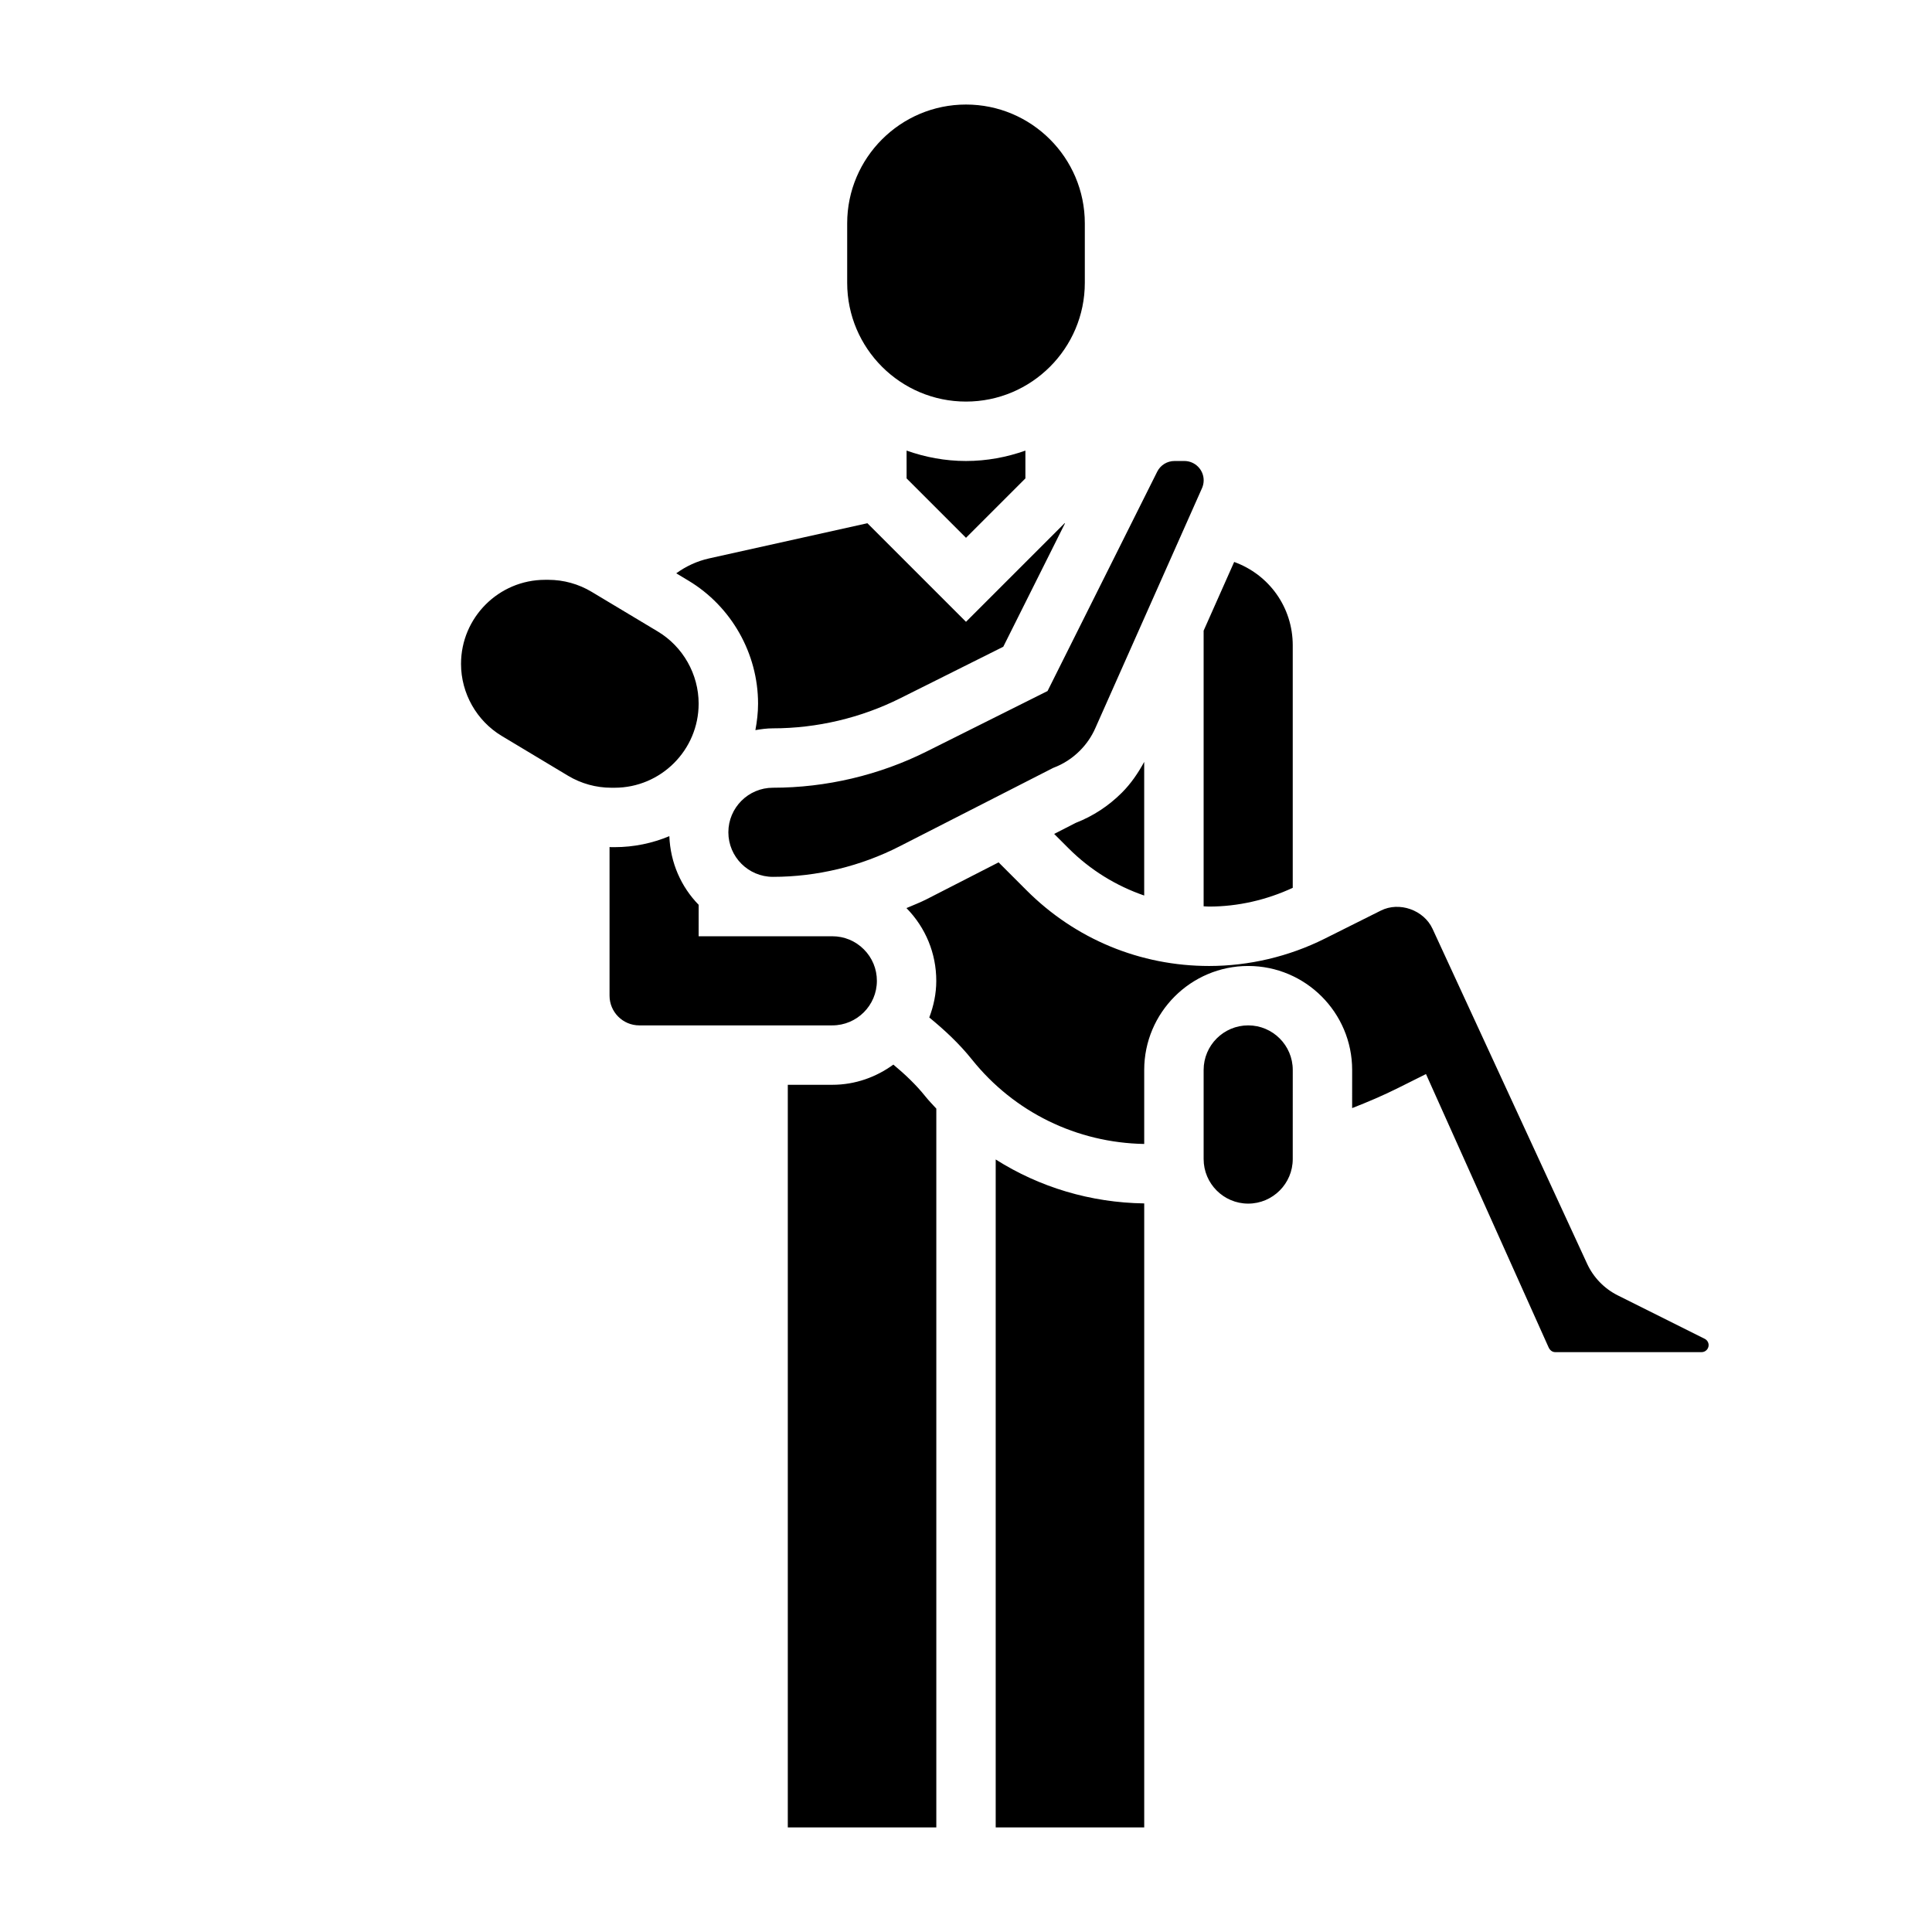
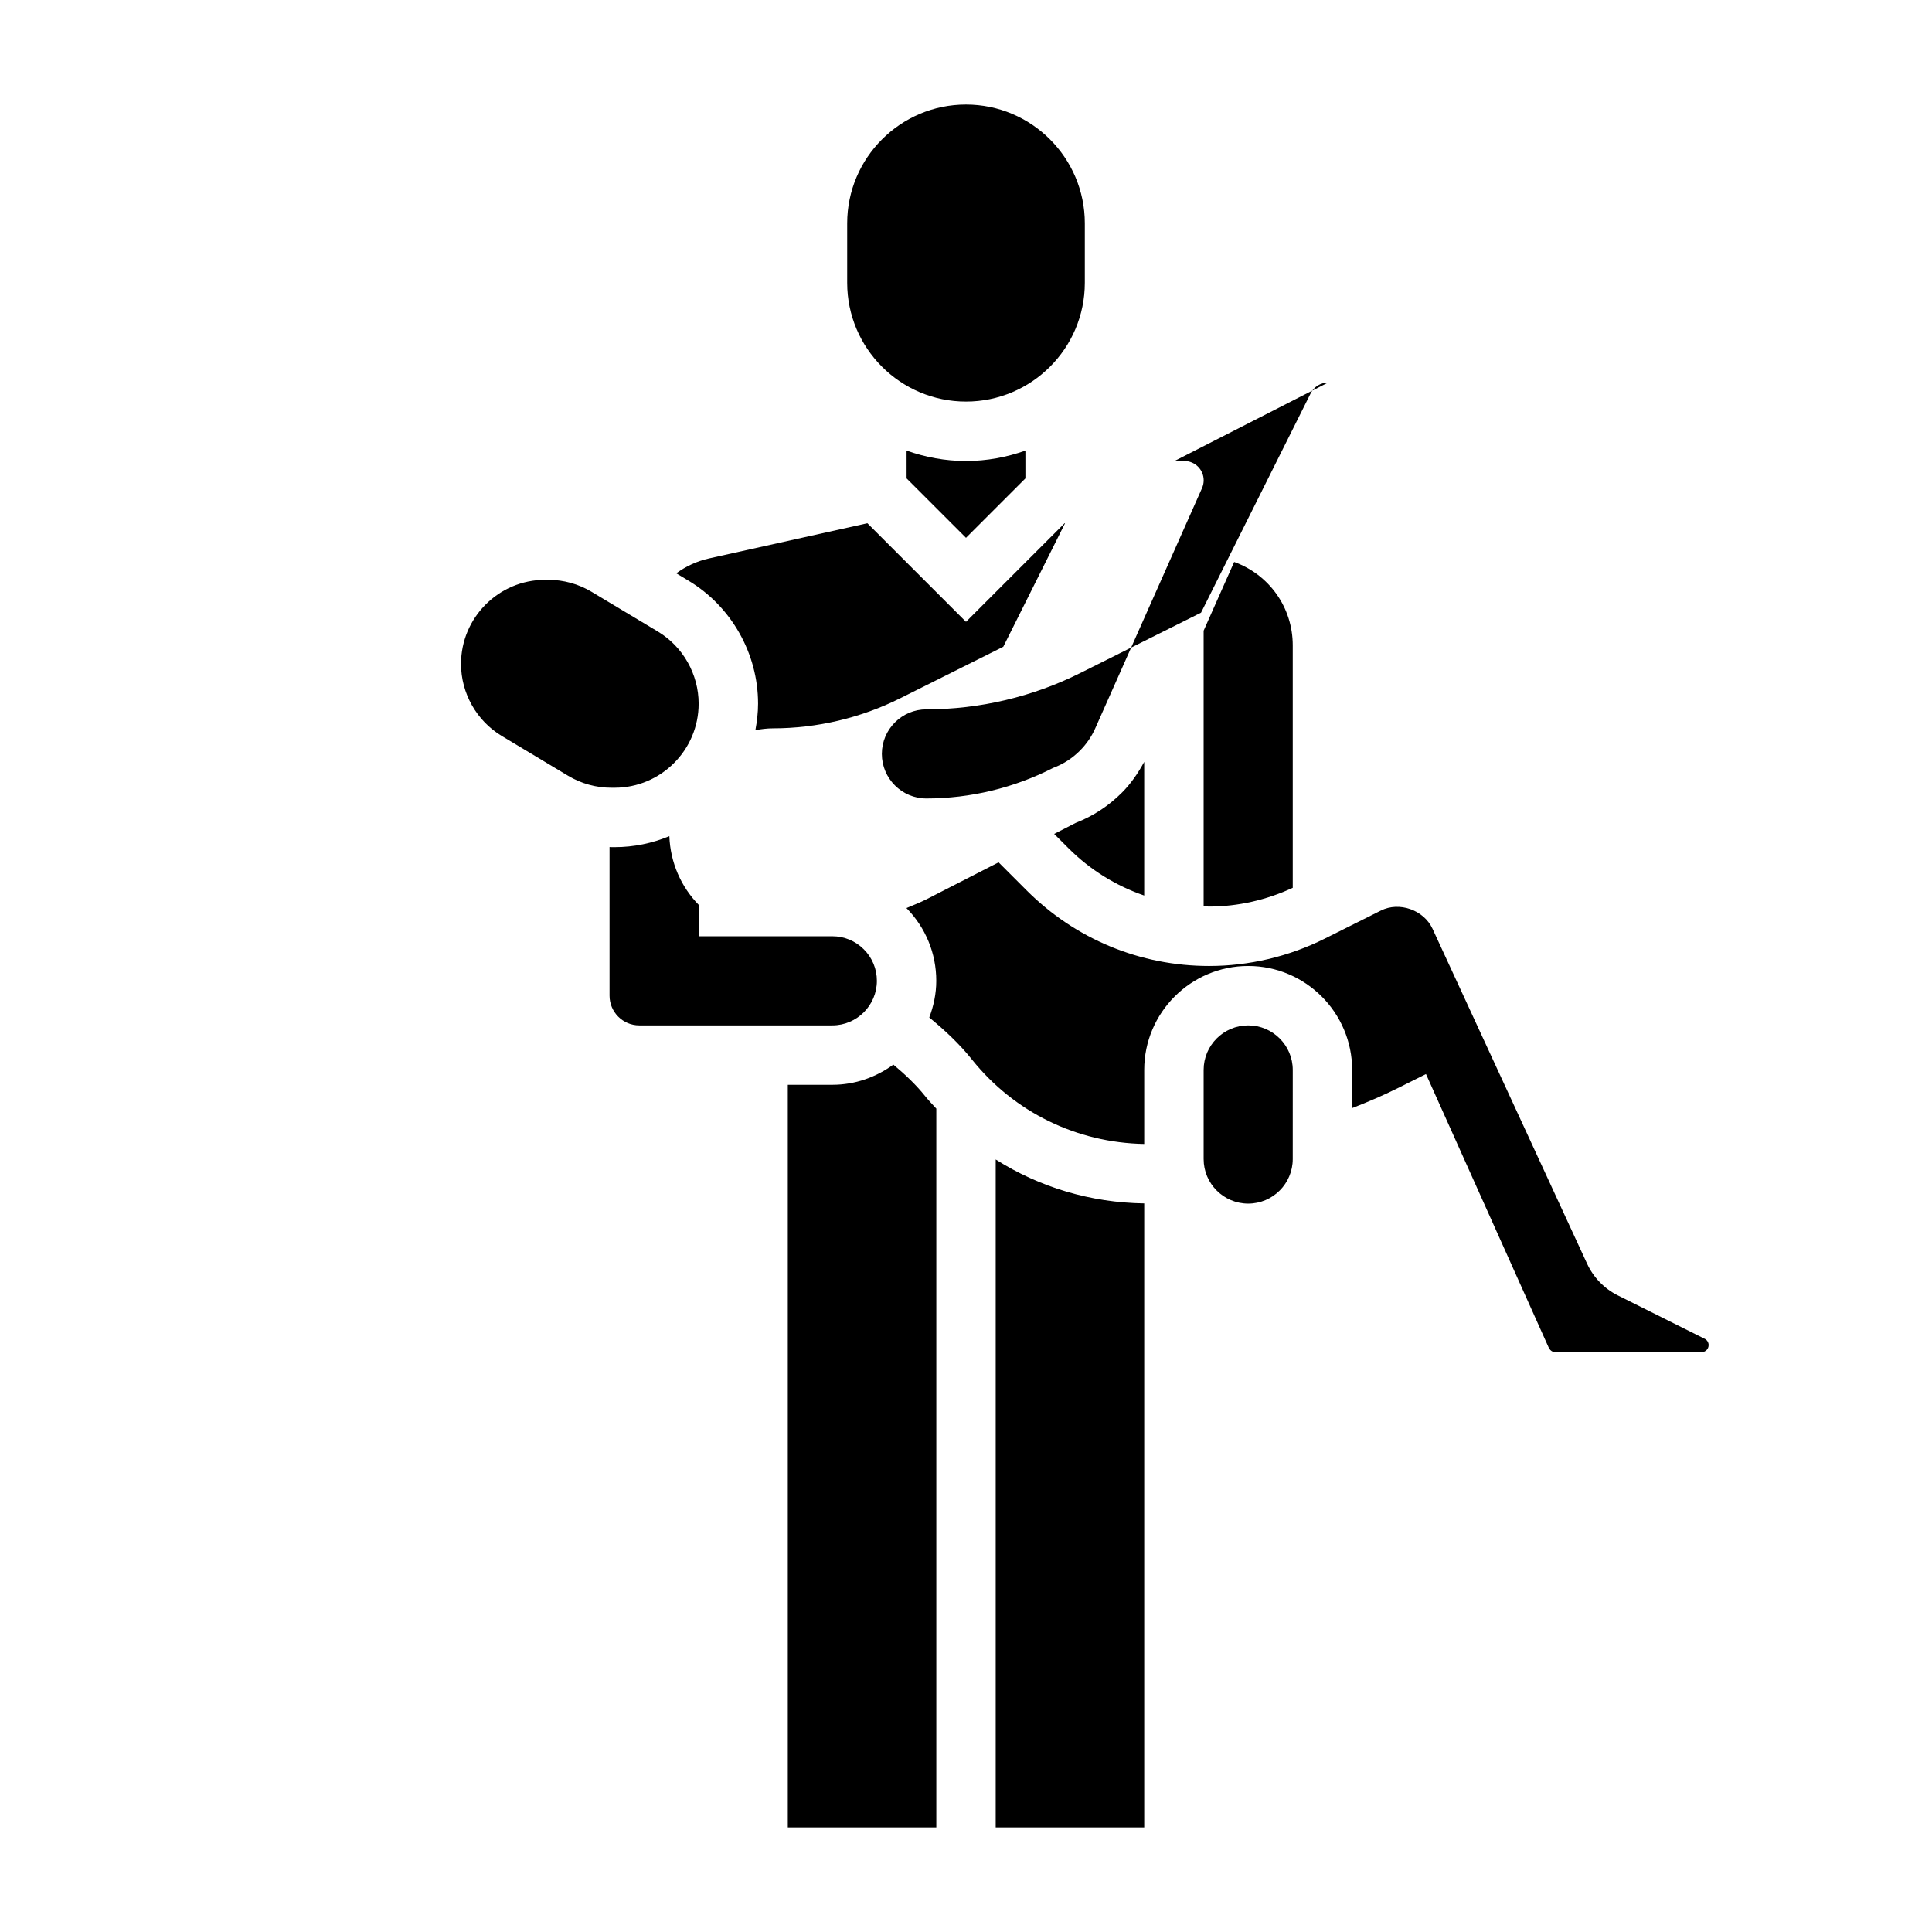
<svg xmlns="http://www.w3.org/2000/svg" fill="#000000" width="800px" height="800px" version="1.1" viewBox="144 144 512 512">
-   <path d="m486.59 315.04v64.242c-6.918 3.215-14.531 4.969-22.16 4.969-0.488 0-0.969-0.055-1.457-0.07v-73.043l8.094-18.215c9.266 3.359 15.523 12.027 15.523 22.117zm-39.359 66.289c-7.445-2.566-14.297-6.762-20.035-12.5l-3.832-3.832 5.723-2.93c4.598-1.793 8.699-4.481 12.203-7.981 2.41-2.41 4.32-5.203 5.934-8.18v35.422zm8.031-115.16h2.606c2.816 0 5.117 2.297 5.117 5.117 0 0.723-0.148 1.418-0.441 2.078l-28.285 63.629c-0.984 2.234-2.371 4.234-4.094 5.961-2.016 2.016-4.383 3.543-7.055 4.543l-40.676 20.773c-10.348 5.301-21.969 8.105-33.602 8.105-6.512 0-11.809-5.297-11.809-11.809s5.297-11.809 11.809-11.809c14.09 0 28.207-3.328 40.801-9.637l31.977-15.988 29.07-58.152c0.871-1.727 2.629-2.812 4.582-2.812zm-86.75-62.977c0-17.367 14.121-31.488 31.488-31.488s31.488 14.121 31.488 31.488v15.742c0 17.367-14.121 31.488-31.488 31.488s-31.488-14.121-31.488-31.488zm31.488 62.977c5.527 0 10.809-1.008 15.742-2.754v7.367l-15.742 15.742-15.742-15.742-0.004-7.371c4.938 1.75 10.219 2.758 15.746 2.758zm-68.102 25.82 41.973-9.328 26.129 26.125 26.129-26.129 0.109 0.023-16.359 32.715-27.285 13.641c-10.43 5.223-22.105 7.981-33.762 7.981-1.59 0-3.125 0.211-4.644 0.473 0.422-2.285 0.707-4.613 0.707-7.016 0-13.289-7.078-25.781-18.461-32.605l-3.219-1.938c2.574-1.863 5.504-3.234 8.684-3.941zm-54.906 47.059c-6.676-4-10.816-11.32-10.816-19.105 0-12.289 9.996-22.285 22.285-22.285h0.852c4.039 0 8.004 1.102 11.461 3.172l17.562 10.531c6.672 4.008 10.812 11.328 10.812 19.113 0 12.289-9.996 22.285-22.285 22.285h-0.852c-4.039 0-8.004-1.102-11.461-3.172zm36.414 76.688c-4.336 0-7.871-3.535-7.871-7.871v-39.391c0.156 0 0.324 0.031 0.48 0.031h0.852c5.141 0 10.035-1.047 14.516-2.914 0.27 7.062 3.141 13.461 7.769 18.191l-0.004 8.336h35.426c3.148 0 6.117 1.227 8.344 3.457 2.238 2.234 3.465 5.195 3.465 8.352 0 6.512-5.297 11.809-11.809 11.809zm39.359 15.746h11.809c6.062 0 11.617-2.031 16.176-5.352 3.078 2.566 6 5.32 8.516 8.469 0.898 1.125 1.906 2.133 2.867 3.195v190.49h-39.359v-196.8zm55.105 196.8v-177.01c11.637 7.383 25.184 11.445 39.359 11.645v165.37zm78.719-177.12c0 6.512-5.297 11.809-11.809 11.809-6.508 0-11.805-5.301-11.805-11.809v-23.617c0-6.512 5.297-11.809 11.809-11.809 6.512 0 11.809 5.297 11.809 11.809zm108.35 51.168h-38.785c-0.762 0-1.449-0.465-1.852-1.465l-32.402-72.227-7.344 3.668c-3.969 1.984-8.07 3.738-12.227 5.352l0.004-10.113c0-15.191-12.359-27.551-27.551-27.551-15.195 0-27.555 12.359-27.555 27.551v19.617c-17.879-0.316-34.473-8.406-45.672-22.402-3.32-4.148-7.195-7.769-11.289-11.117 1.148-3.031 1.855-6.281 1.855-9.715 0-7.273-2.816-14.098-7.902-19.277 1.801-0.781 3.644-1.473 5.391-2.371l19.027-9.746 7.422 7.422c12.922 12.922 30.098 20.039 48.367 20.039 10.555 0 21.137-2.496 30.59-7.219l14.918-7.461c4.879-2.457 11.375-0.172 13.688 4.801l40.98 88.797c1.668 3.613 4.551 6.59 8.109 8.367l23.059 11.523c0.629 0.316 1.031 0.969 1.031 1.668-0.004 1.023-0.84 1.859-1.863 1.859z" />
+   <path d="m486.59 315.04v64.242c-6.918 3.215-14.531 4.969-22.16 4.969-0.488 0-0.969-0.055-1.457-0.07v-73.043l8.094-18.215c9.266 3.359 15.523 12.027 15.523 22.117zm-39.359 66.289c-7.445-2.566-14.297-6.762-20.035-12.5l-3.832-3.832 5.723-2.93c4.598-1.793 8.699-4.481 12.203-7.981 2.41-2.41 4.32-5.203 5.934-8.18v35.422zm8.031-115.16h2.606c2.816 0 5.117 2.297 5.117 5.117 0 0.723-0.148 1.418-0.441 2.078l-28.285 63.629c-0.984 2.234-2.371 4.234-4.094 5.961-2.016 2.016-4.383 3.543-7.055 4.543c-10.348 5.301-21.969 8.105-33.602 8.105-6.512 0-11.809-5.297-11.809-11.809s5.297-11.809 11.809-11.809c14.09 0 28.207-3.328 40.801-9.637l31.977-15.988 29.07-58.152c0.871-1.727 2.629-2.812 4.582-2.812zm-86.75-62.977c0-17.367 14.121-31.488 31.488-31.488s31.488 14.121 31.488 31.488v15.742c0 17.367-14.121 31.488-31.488 31.488s-31.488-14.121-31.488-31.488zm31.488 62.977c5.527 0 10.809-1.008 15.742-2.754v7.367l-15.742 15.742-15.742-15.742-0.004-7.371c4.938 1.75 10.219 2.758 15.746 2.758zm-68.102 25.82 41.973-9.328 26.129 26.125 26.129-26.129 0.109 0.023-16.359 32.715-27.285 13.641c-10.43 5.223-22.105 7.981-33.762 7.981-1.59 0-3.125 0.211-4.644 0.473 0.422-2.285 0.707-4.613 0.707-7.016 0-13.289-7.078-25.781-18.461-32.605l-3.219-1.938c2.574-1.863 5.504-3.234 8.684-3.941zm-54.906 47.059c-6.676-4-10.816-11.32-10.816-19.105 0-12.289 9.996-22.285 22.285-22.285h0.852c4.039 0 8.004 1.102 11.461 3.172l17.562 10.531c6.672 4.008 10.812 11.328 10.812 19.113 0 12.289-9.996 22.285-22.285 22.285h-0.852c-4.039 0-8.004-1.102-11.461-3.172zm36.414 76.688c-4.336 0-7.871-3.535-7.871-7.871v-39.391c0.156 0 0.324 0.031 0.48 0.031h0.852c5.141 0 10.035-1.047 14.516-2.914 0.27 7.062 3.141 13.461 7.769 18.191l-0.004 8.336h35.426c3.148 0 6.117 1.227 8.344 3.457 2.238 2.234 3.465 5.195 3.465 8.352 0 6.512-5.297 11.809-11.809 11.809zm39.359 15.746h11.809c6.062 0 11.617-2.031 16.176-5.352 3.078 2.566 6 5.32 8.516 8.469 0.898 1.125 1.906 2.133 2.867 3.195v190.49h-39.359v-196.8zm55.105 196.8v-177.01c11.637 7.383 25.184 11.445 39.359 11.645v165.37zm78.719-177.12c0 6.512-5.297 11.809-11.809 11.809-6.508 0-11.805-5.301-11.805-11.809v-23.617c0-6.512 5.297-11.809 11.809-11.809 6.512 0 11.809 5.297 11.809 11.809zm108.35 51.168h-38.785c-0.762 0-1.449-0.465-1.852-1.465l-32.402-72.227-7.344 3.668c-3.969 1.984-8.07 3.738-12.227 5.352l0.004-10.113c0-15.191-12.359-27.551-27.551-27.551-15.195 0-27.555 12.359-27.555 27.551v19.617c-17.879-0.316-34.473-8.406-45.672-22.402-3.32-4.148-7.195-7.769-11.289-11.117 1.148-3.031 1.855-6.281 1.855-9.715 0-7.273-2.816-14.098-7.902-19.277 1.801-0.781 3.644-1.473 5.391-2.371l19.027-9.746 7.422 7.422c12.922 12.922 30.098 20.039 48.367 20.039 10.555 0 21.137-2.496 30.59-7.219l14.918-7.461c4.879-2.457 11.375-0.172 13.688 4.801l40.98 88.797c1.668 3.613 4.551 6.59 8.109 8.367l23.059 11.523c0.629 0.316 1.031 0.969 1.031 1.668-0.004 1.023-0.84 1.859-1.863 1.859z" />
</svg>